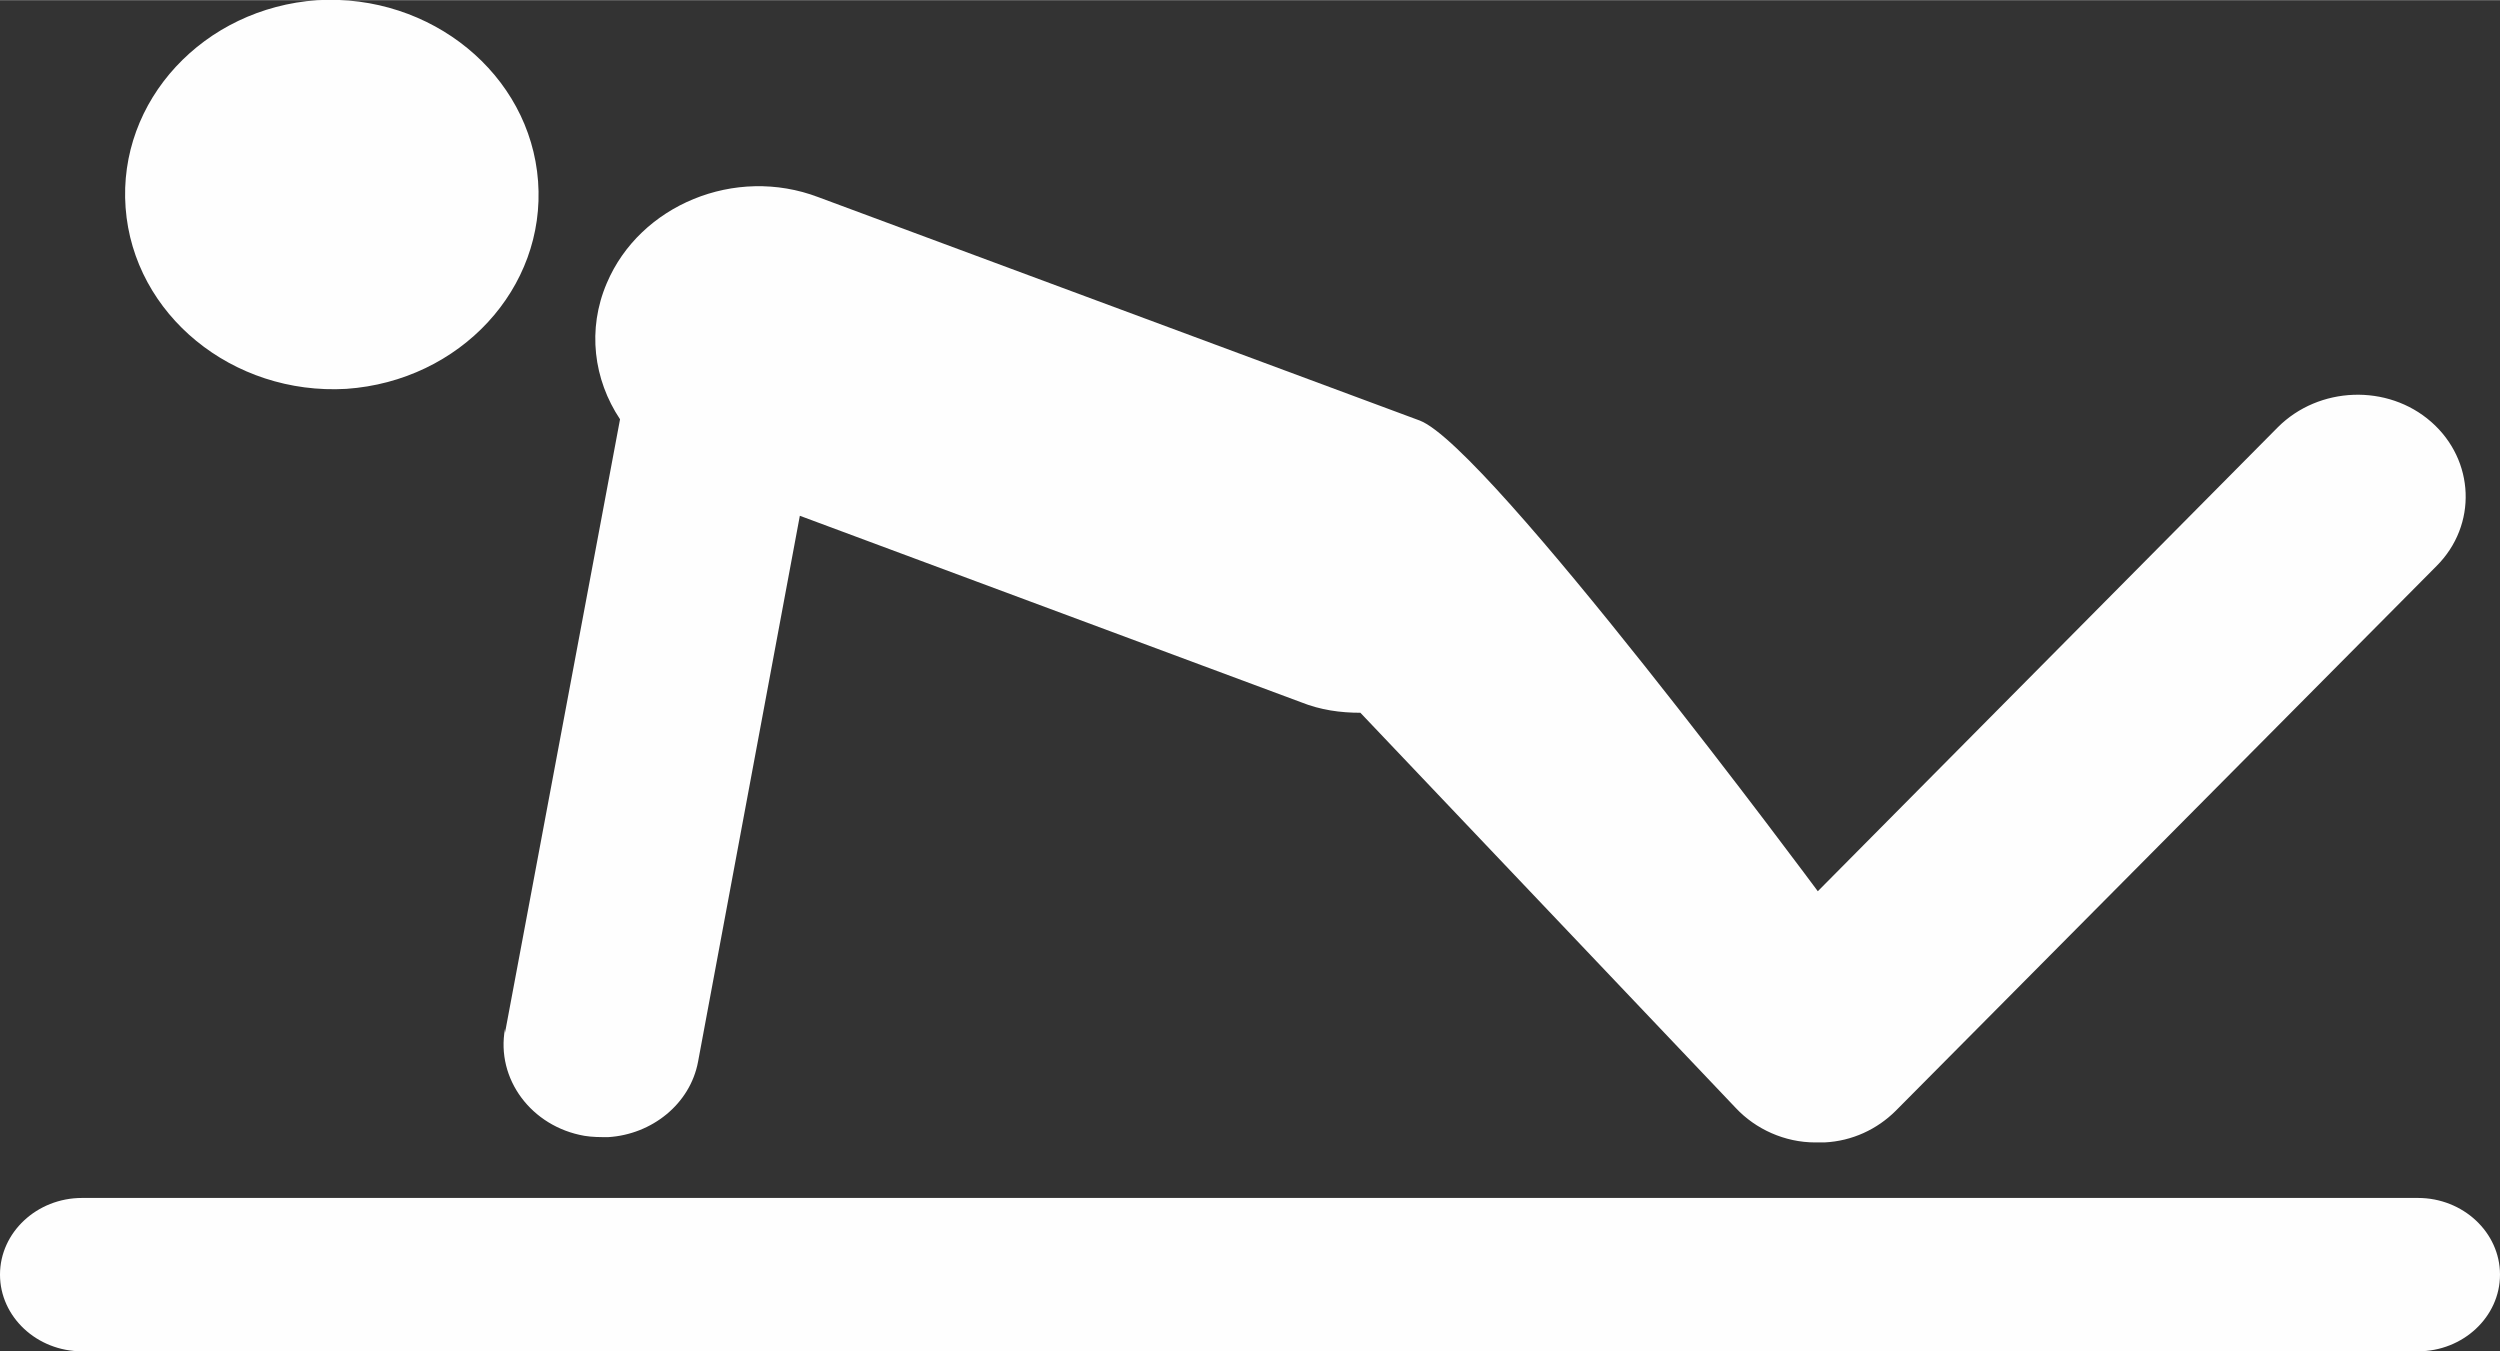
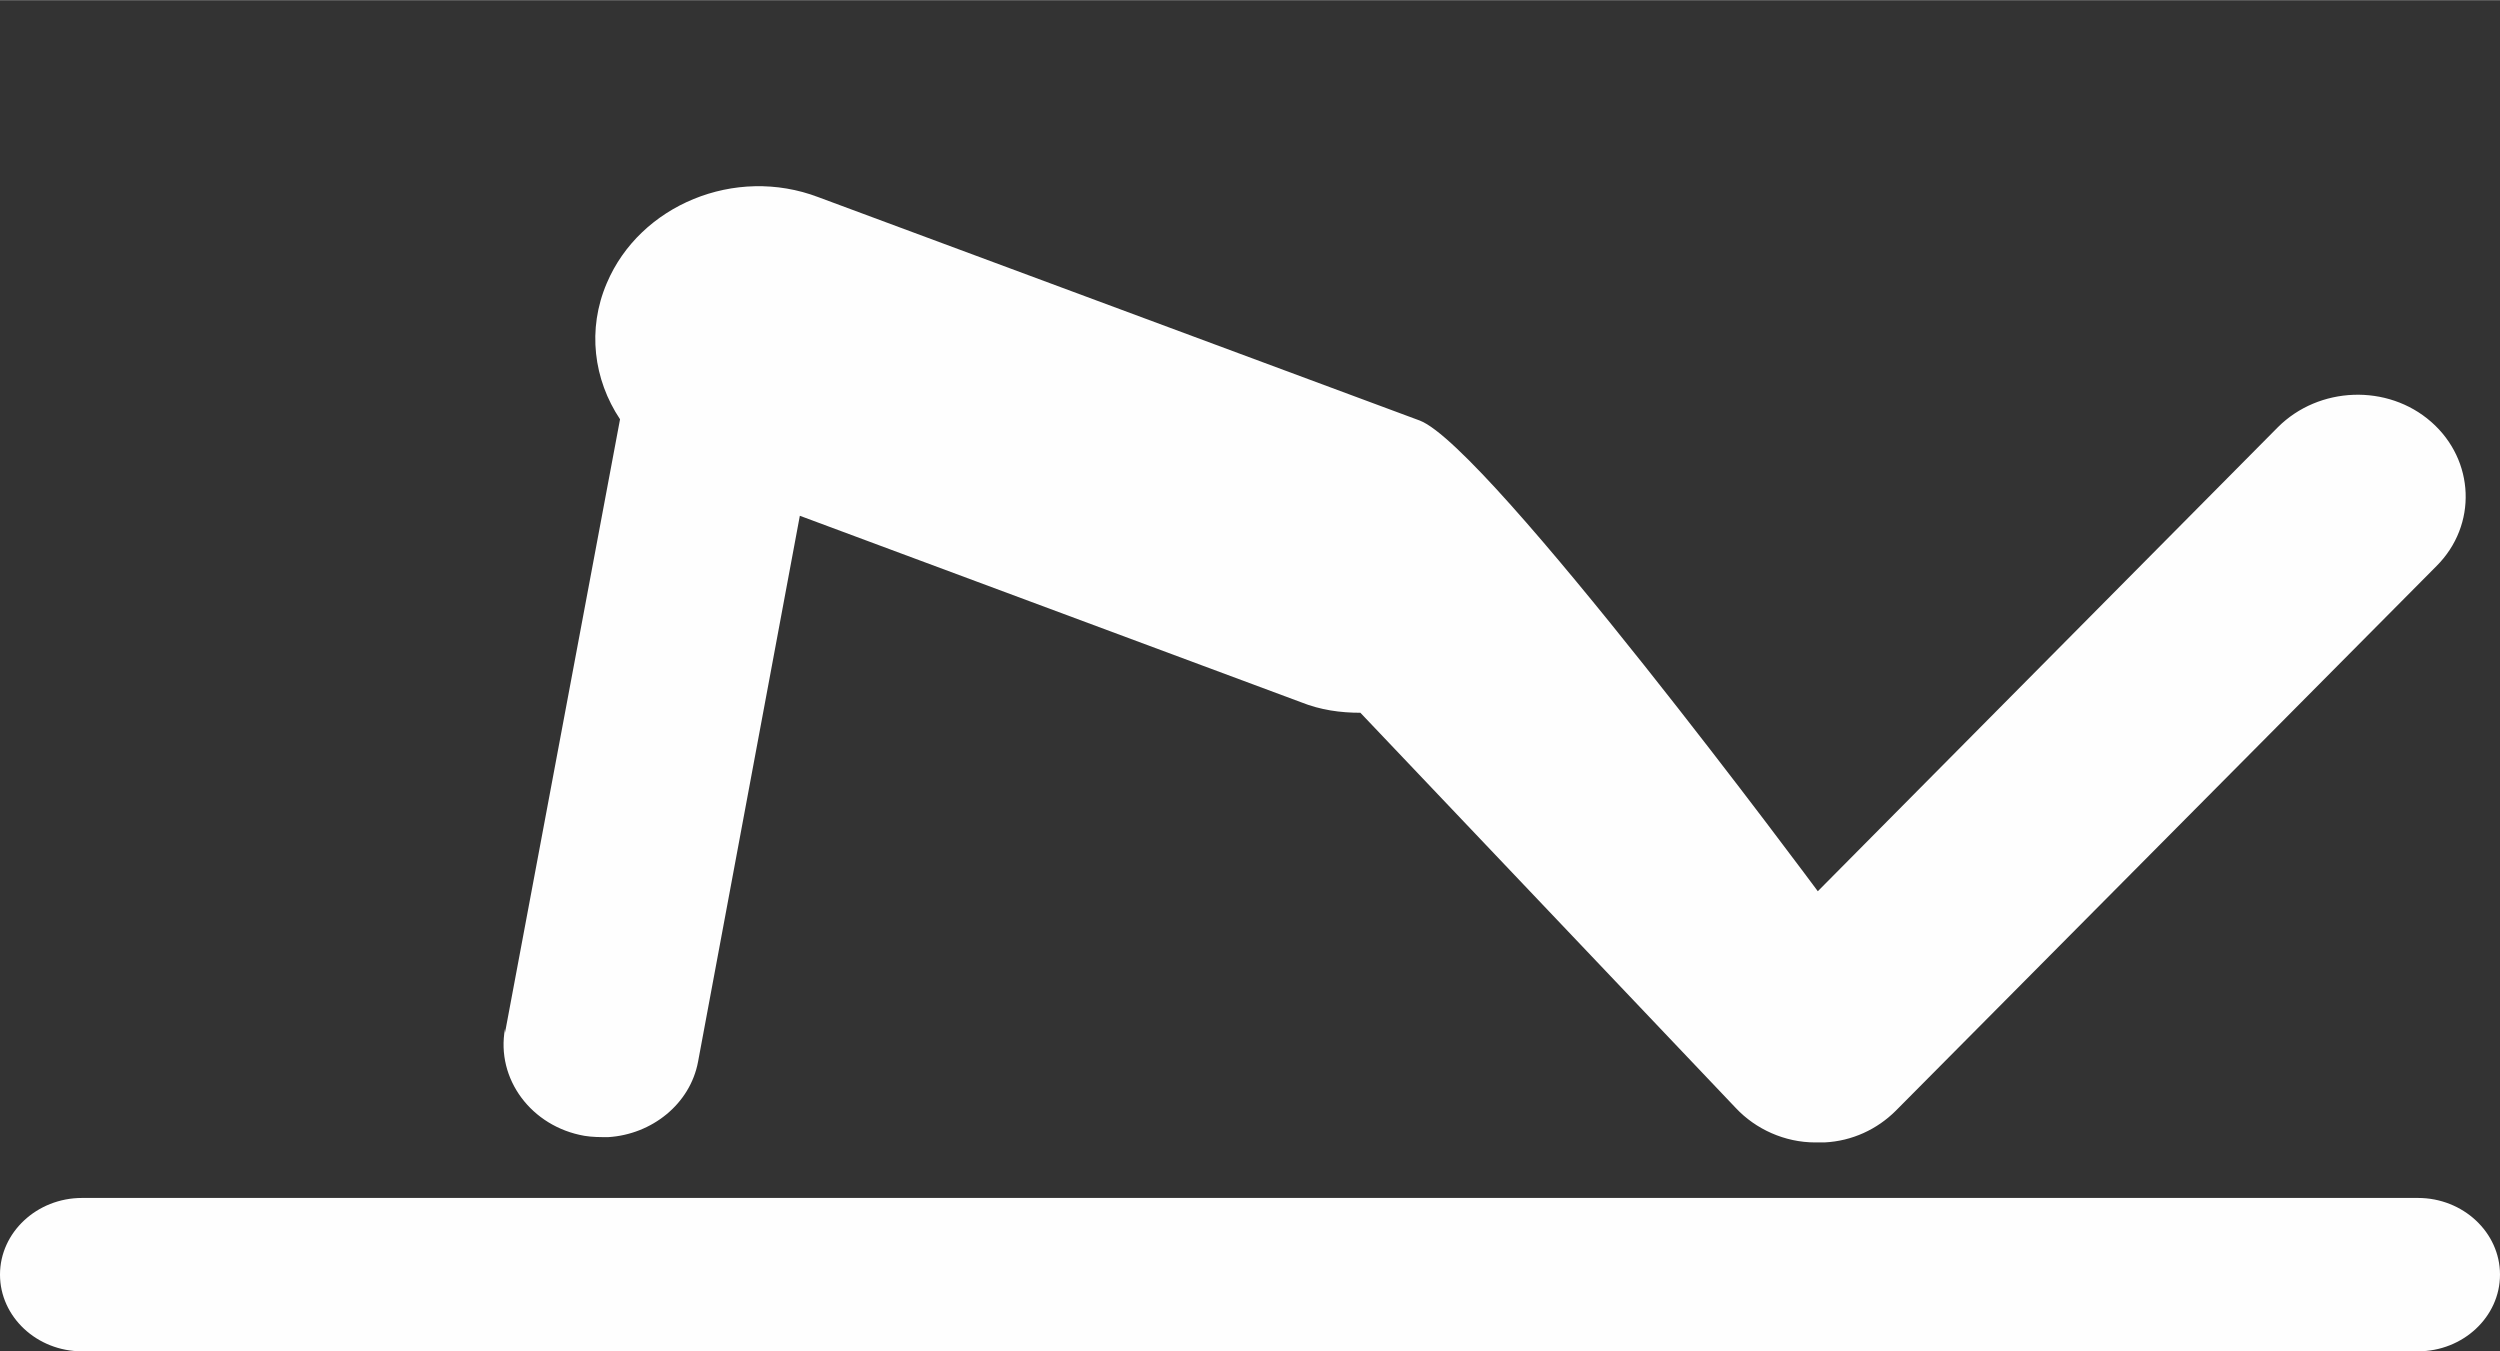
<svg xmlns="http://www.w3.org/2000/svg" xml:space="preserve" width="9.952mm" height="5.38mm" version="1.1" style="shape-rendering:geometricPrecision; text-rendering:geometricPrecision; image-rendering:optimizeQuality; fill-rule:evenodd; clip-rule:evenodd" viewBox="0 0 18.91 10.22">
  <rect x="0" y="0" width="18.91" height="10.22" fill="#333333" stroke="none" />
  <defs>
    <style type="text/css">
   
    .fil0 {fill:#FEFEFE;fill-rule:nonzero}
   
  </style>
  </defs>
  <g id="Camada_x0020_1">
-     <path class="fil0" d="M2.62 2.94c0.86,-0.06 1.51,-0.76 1.45,-1.57 -0.06,-0.81 -0.81,-1.42 -1.67,-1.37 -0.86,0.06 -1.51,0.76 -1.45,1.57 0.06,0.81 0.81,1.42 1.67,1.37z" />
    <path class="fil0" d="M3.82 7.78c-0.07,0.38 0.2,0.74 0.6,0.81 0.06,0.01 0.12,0.01 0.18,0.01 0.33,-0.02 0.62,-0.25 0.68,-0.57l0.77 -4.13 3.79 1.41c0.15,0.06 0.3,0.08 0.45,0.08l2.84 2.99c0.15,0.16 0.37,0.26 0.6,0.26 0.02,0 0.04,-0 0.07,-0 0.21,-0.01 0.4,-0.1 0.54,-0.24l4.09 -4.12c0.31,-0.31 0.29,-0.8 -0.04,-1.09 -0.33,-0.29 -0.85,-0.27 -1.16,0.04l-3.48 3.51c0,0 -2.49,-3.36 -3.01,-3.56l-4.55 -1.69c-0.63,-0.24 -1.35,0.06 -1.6,0.65 -0.15,0.35 -0.1,0.73 0.1,1.03l-0.87 4.64z" />
-     <path class="fil0" d="M18.29 9.06l-17.67 0c-0.34,0 -0.62,0.26 -0.62,0.58 0,0.32 0.28,0.58 0.62,0.58l17.67 0c0.34,0 0.62,-0.26 0.62,-0.58 0,-0.32 -0.28,-0.58 -0.62,-0.58z" />
+     <path class="fil0" d="M18.29 9.06l-17.67 0c-0.34,0 -0.62,0.26 -0.62,0.58 0,0.32 0.28,0.58 0.62,0.58l17.67 0c0.34,0 0.62,-0.26 0.62,-0.58 0,-0.32 -0.28,-0.58 -0.62,-0.58" />
  </g>
</svg>